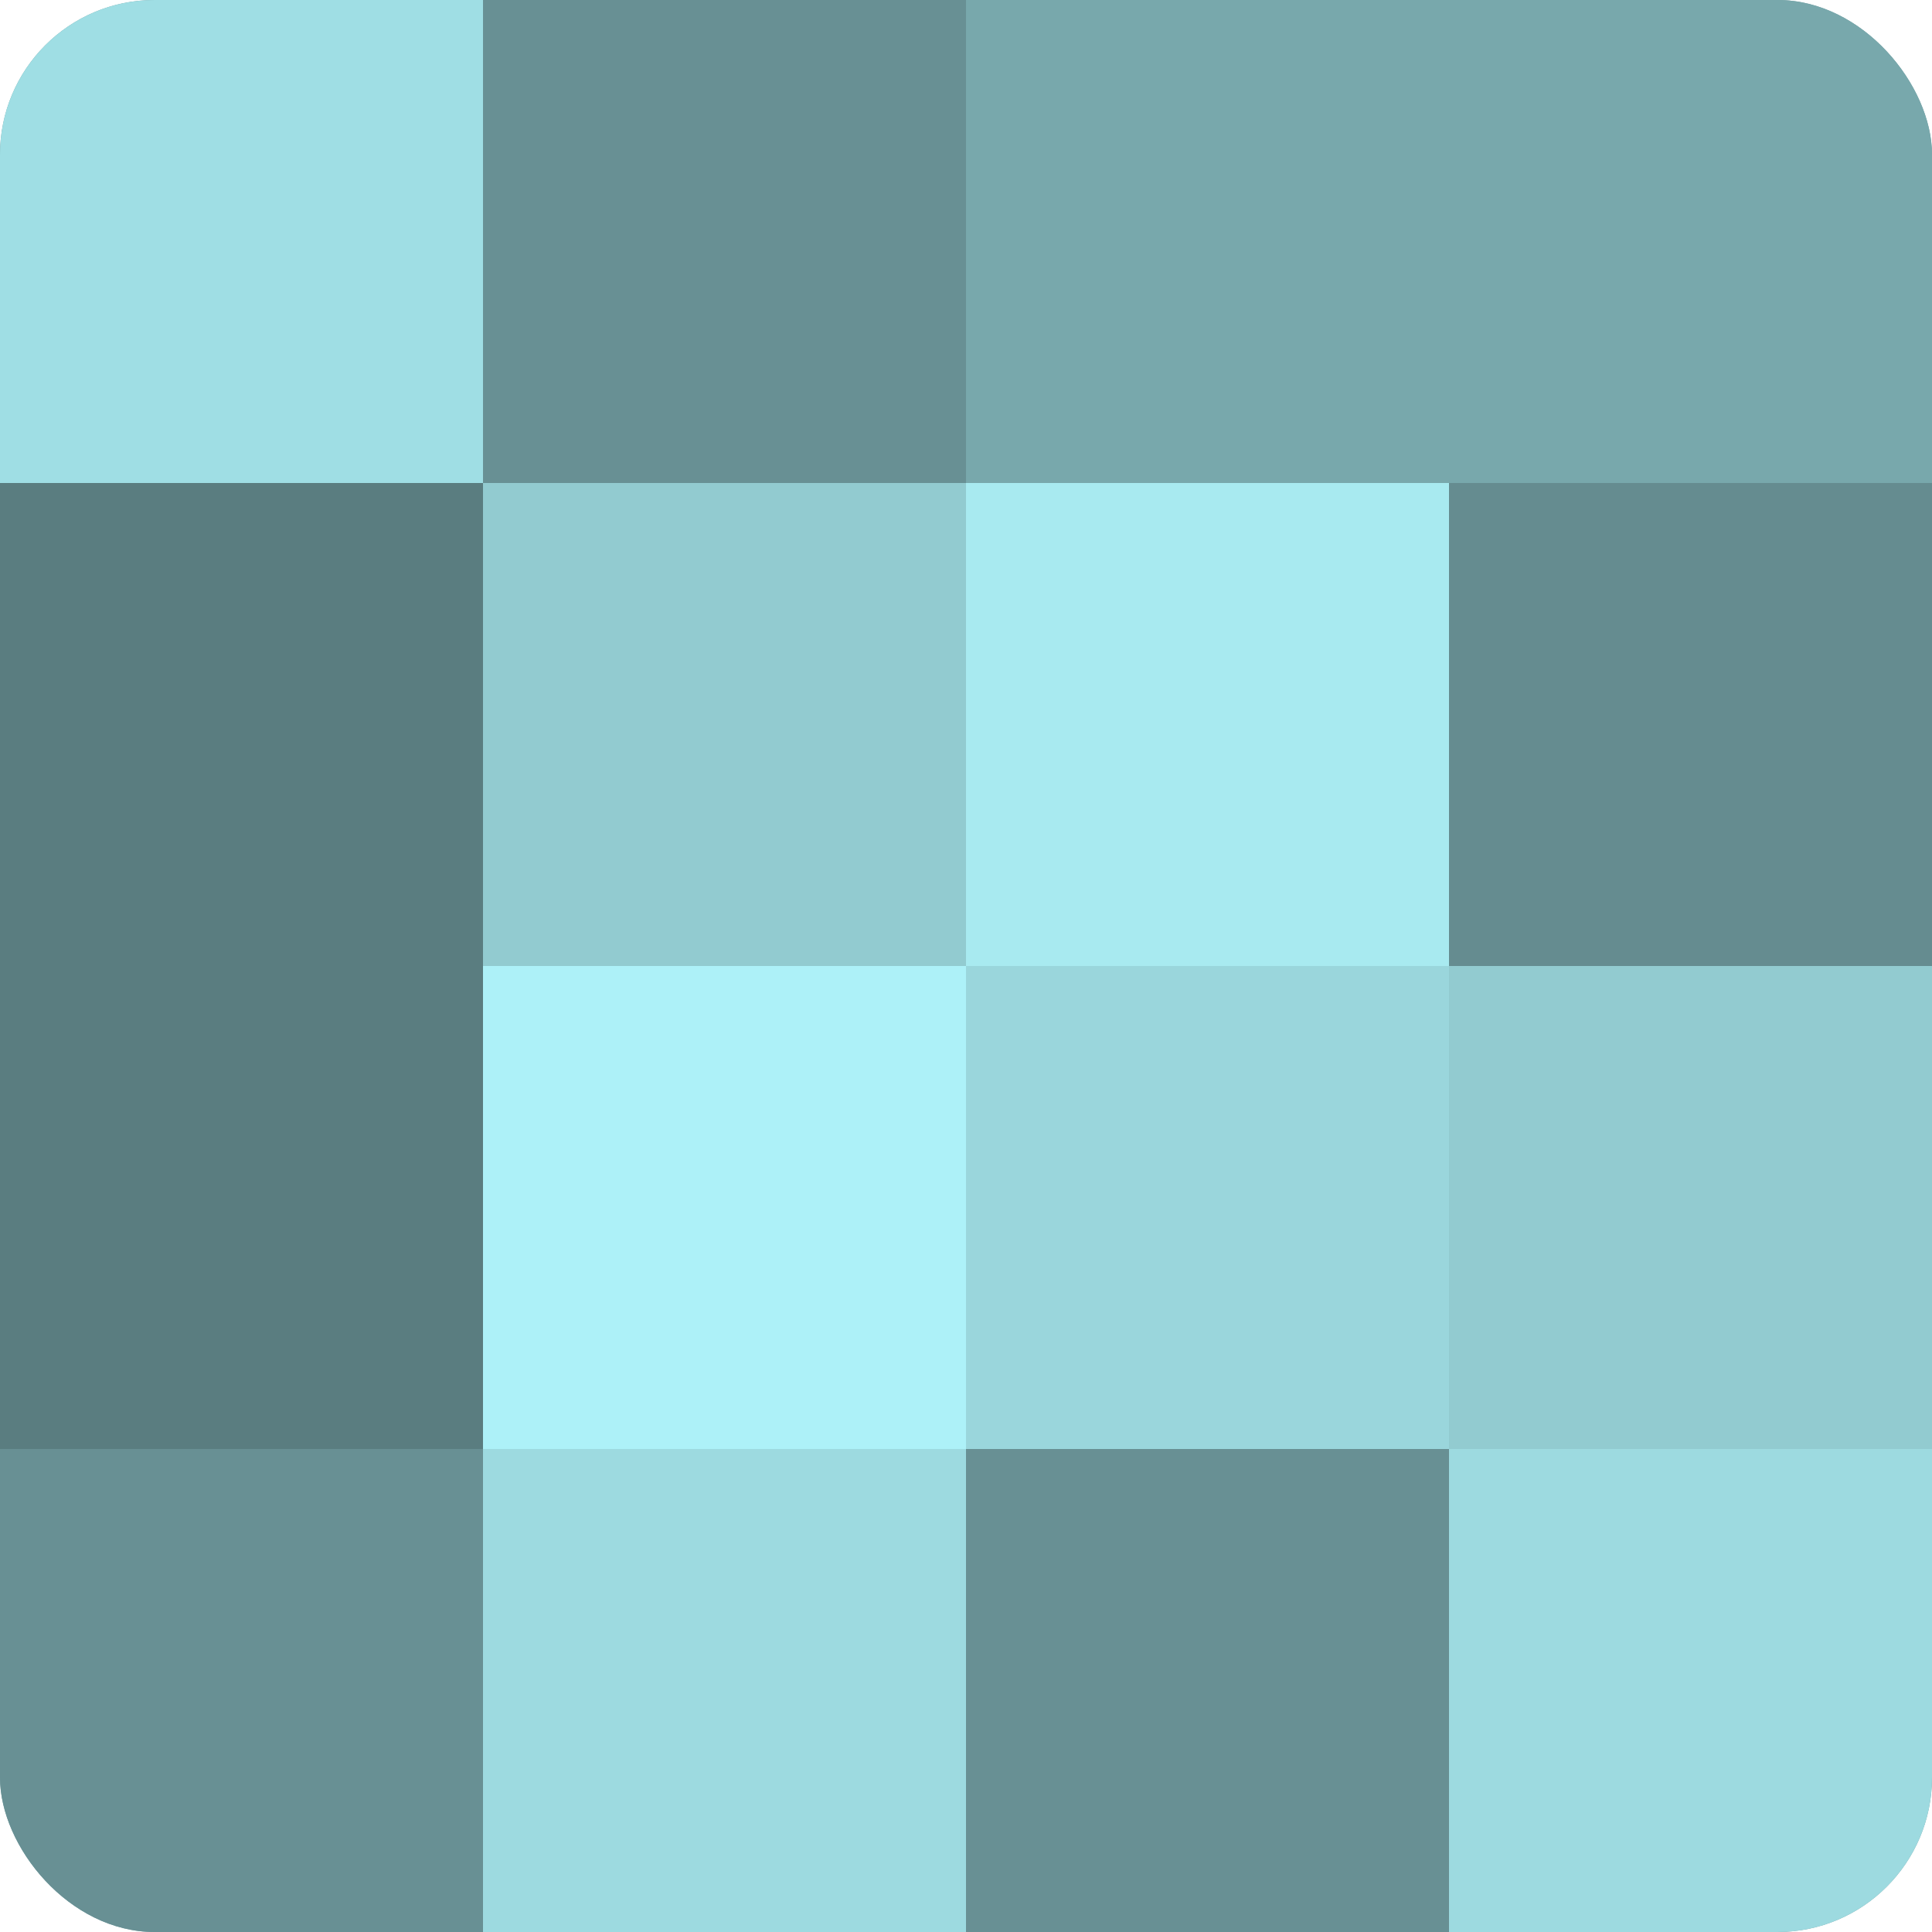
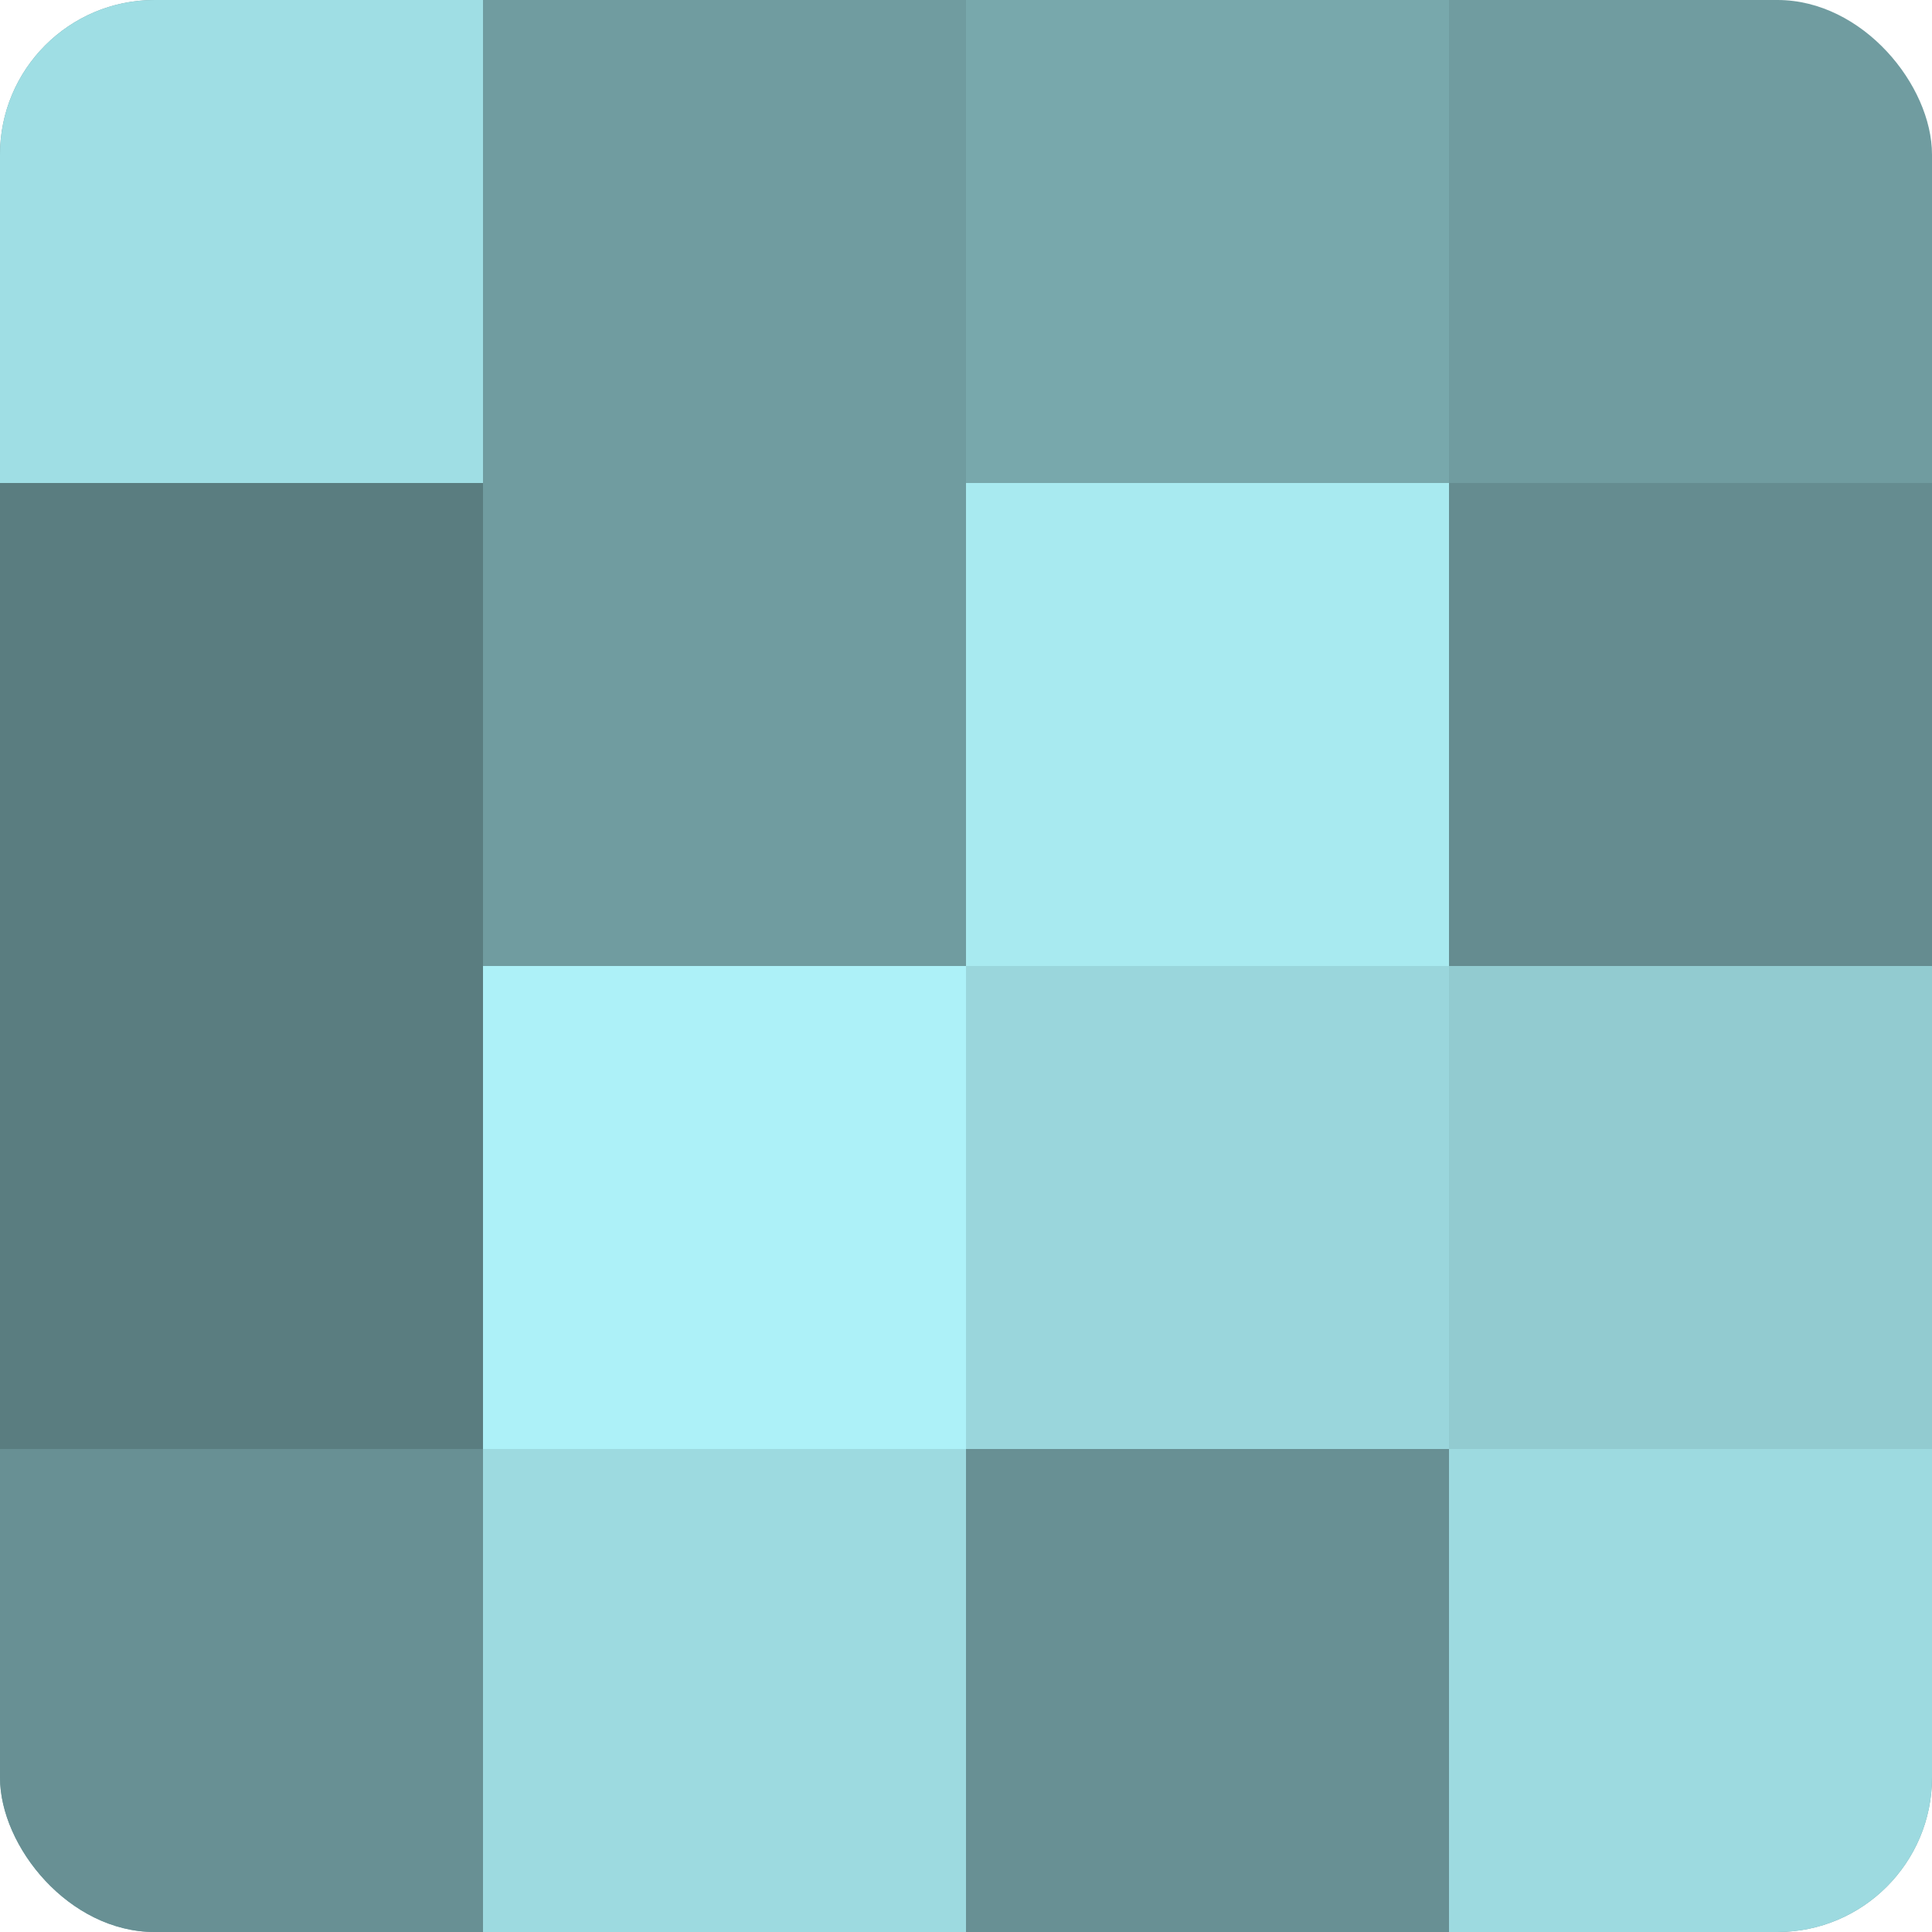
<svg xmlns="http://www.w3.org/2000/svg" width="60" height="60" viewBox="0 0 100 100" preserveAspectRatio="xMidYMid meet">
  <defs>
    <clipPath id="c" width="100" height="100">
      <rect width="100" height="100" rx="8" ry="8" />
    </clipPath>
  </defs>
  <g clip-path="url(#c)">
    <rect width="100" height="100" fill="#709ca0" />
    <rect width="25" height="25" fill="#9fdee4" />
    <rect y="25" width="25" height="25" fill="#5a7d80" />
    <rect y="50" width="25" height="25" fill="#5a7d80" />
    <rect y="75" width="25" height="25" fill="#689094" />
-     <rect x="25" width="25" height="25" fill="#689094" />
-     <rect x="25" y="25" width="25" height="25" fill="#92cbd0" />
    <rect x="25" y="50" width="25" height="25" fill="#adf1f8" />
    <rect x="25" y="75" width="25" height="25" fill="#9ddae0" />
    <rect x="50" width="25" height="25" fill="#78a8ac" />
    <rect x="50" y="25" width="25" height="25" fill="#a8eaf0" />
    <rect x="50" y="50" width="25" height="25" fill="#9ad6dc" />
    <rect x="50" y="75" width="25" height="25" fill="#689094" />
-     <rect x="75" width="25" height="25" fill="#78a8ac" />
    <rect x="75" y="25" width="25" height="25" fill="#658c90" />
    <rect x="75" y="50" width="25" height="25" fill="#92cbd0" />
    <rect x="75" y="75" width="25" height="25" fill="#9ddae0" />
  </g>
</svg>